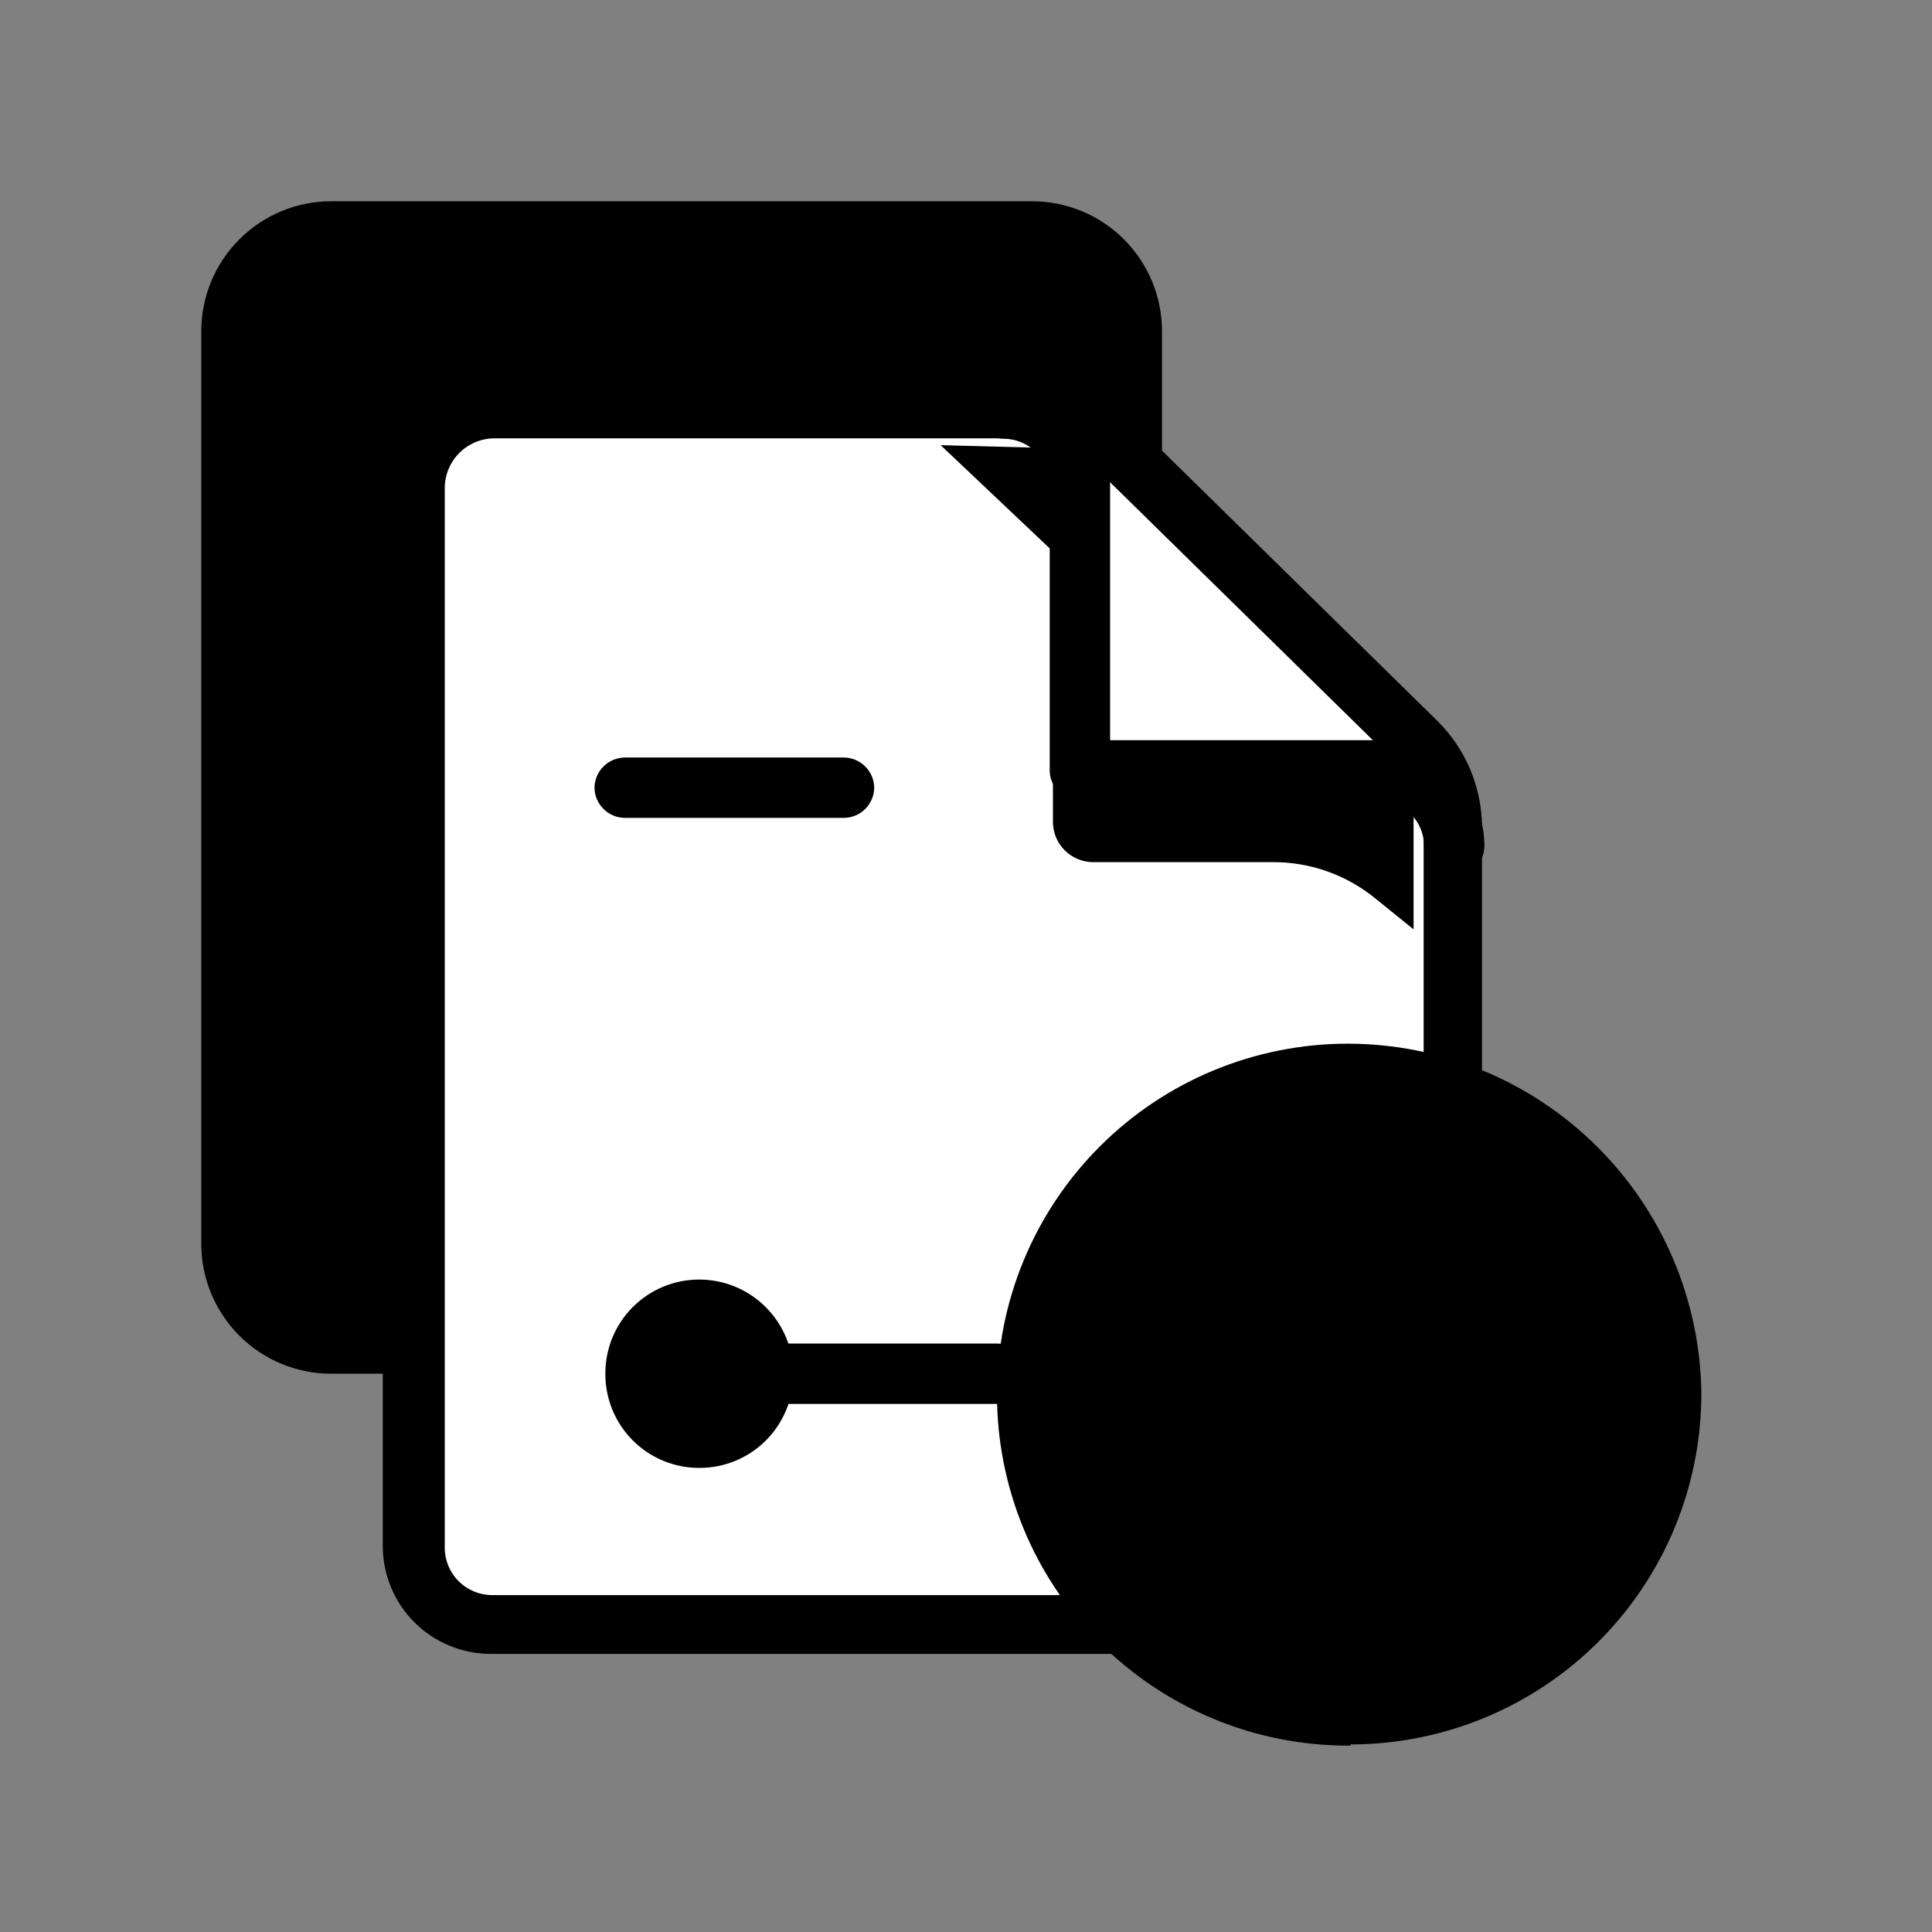
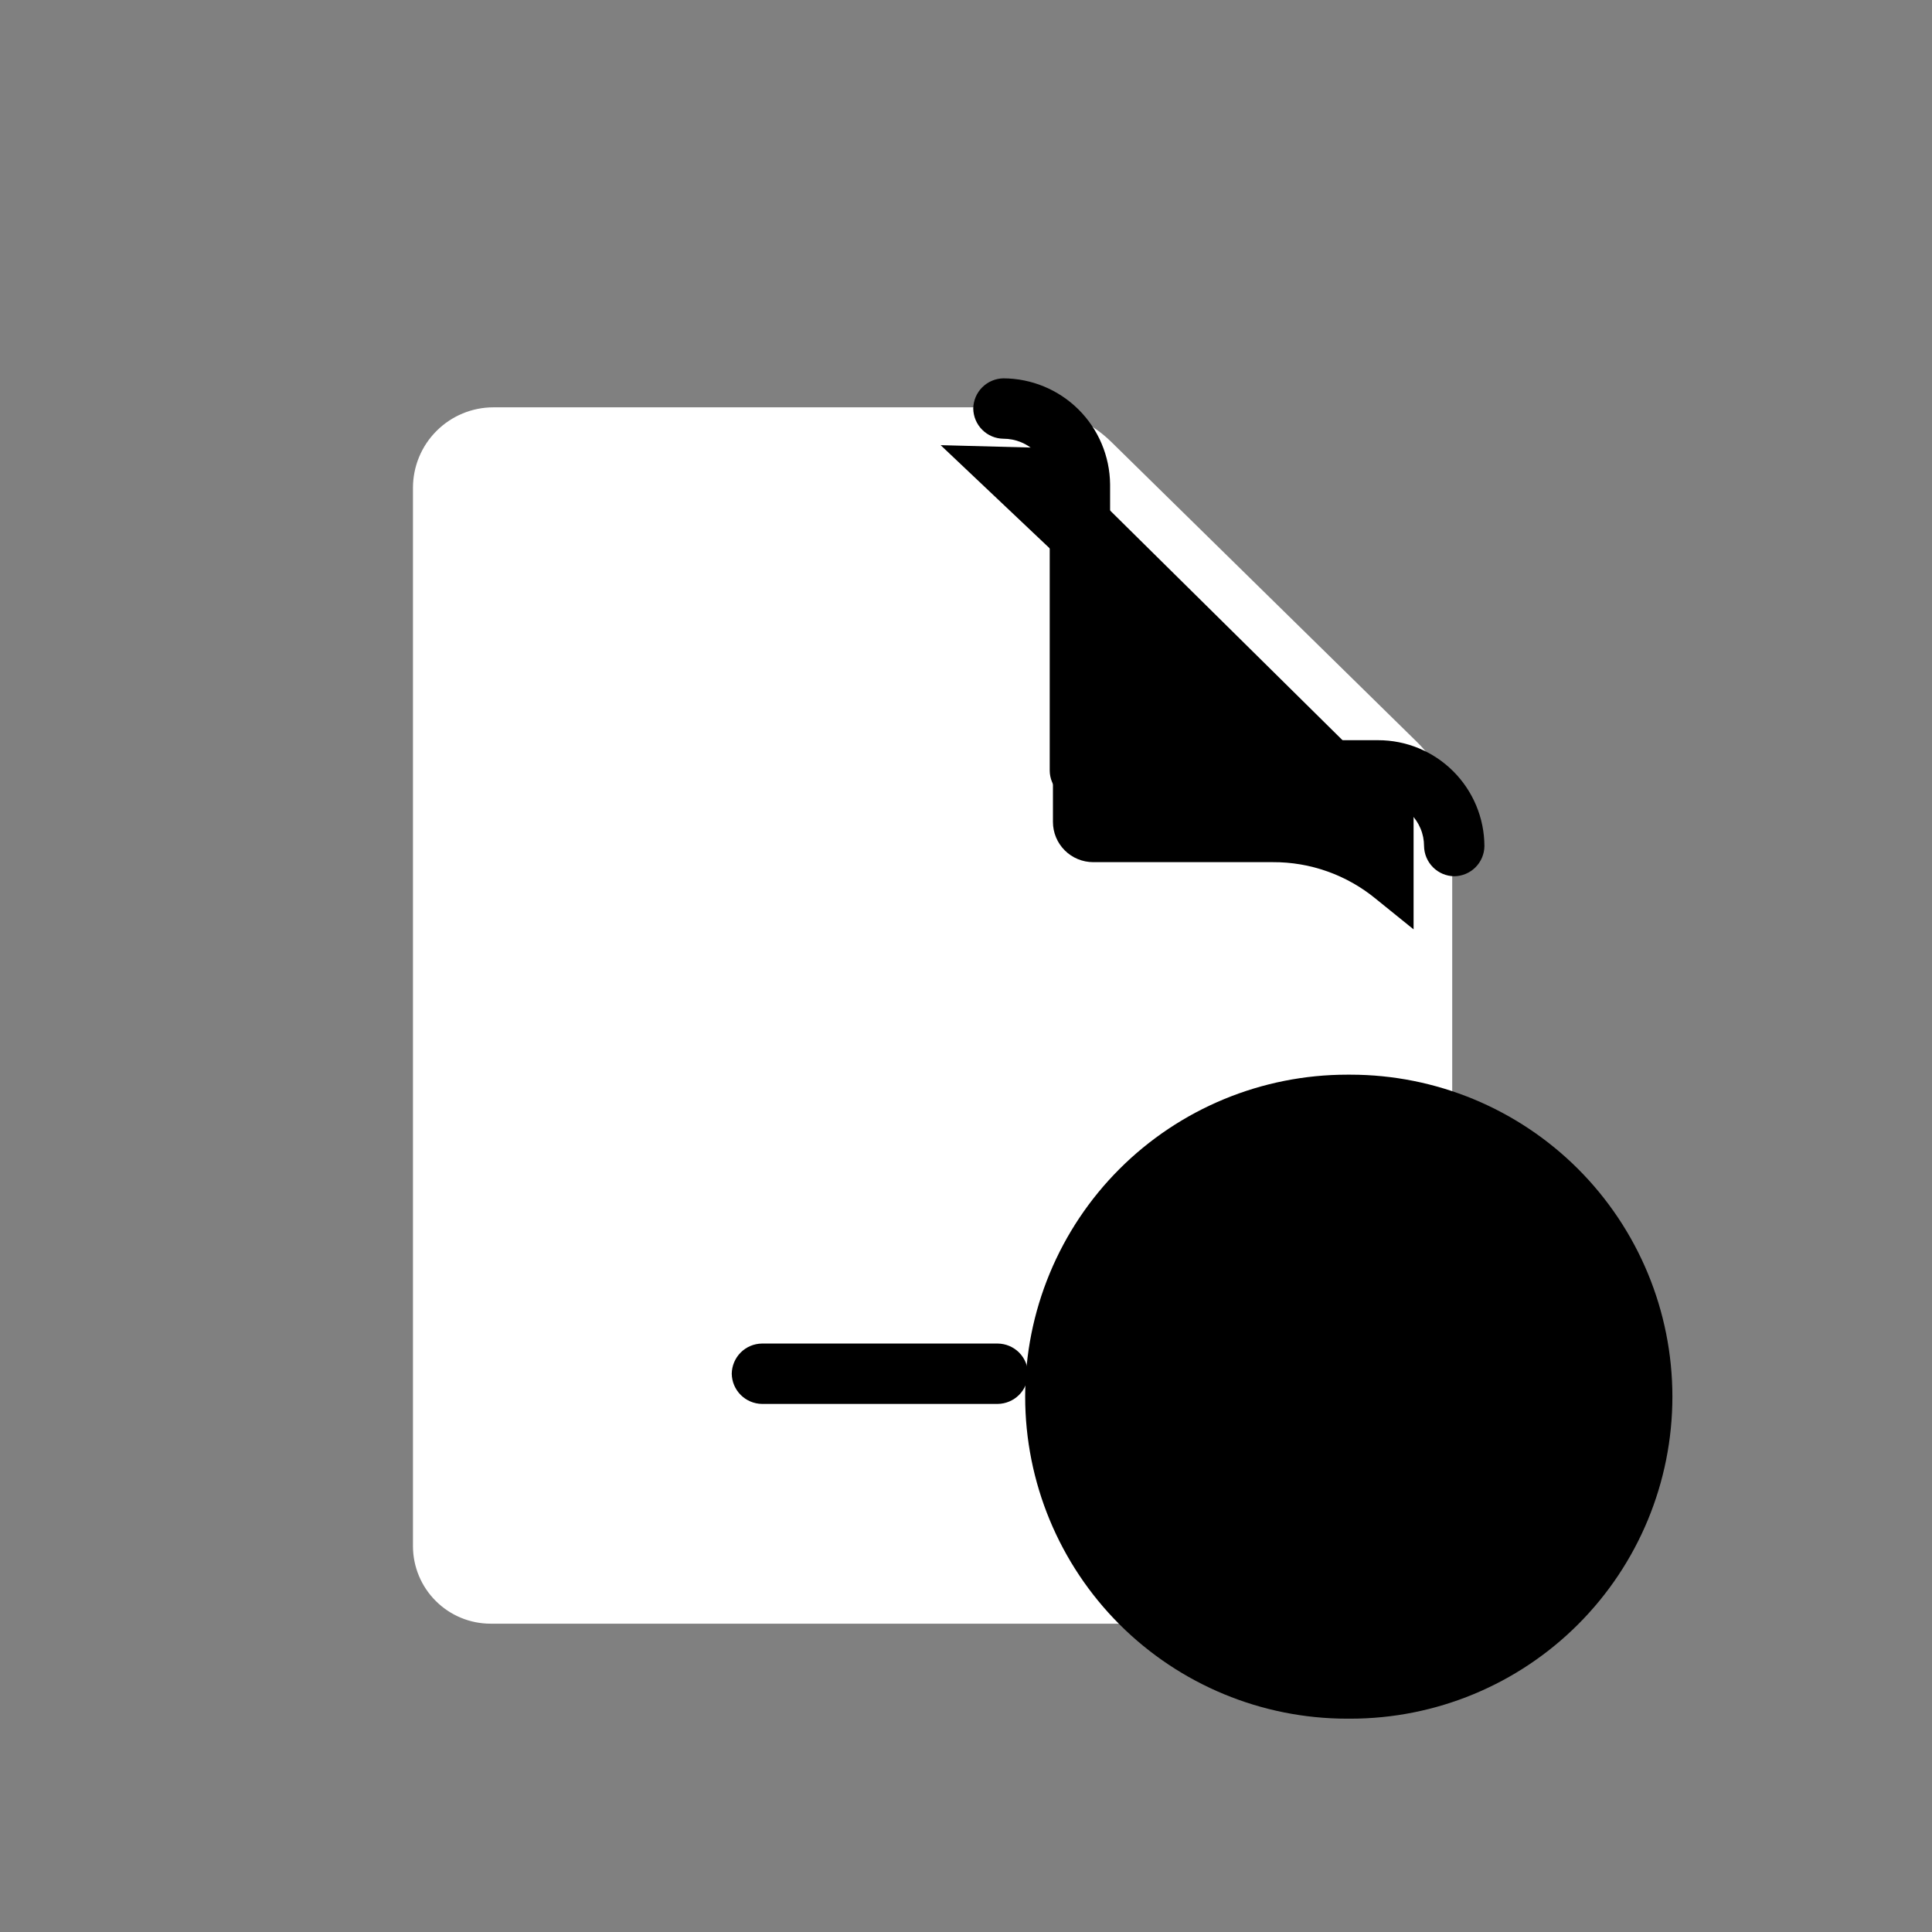
<svg xmlns="http://www.w3.org/2000/svg" width="48" height="48" viewBox="0 0 48 48" fill="none">
  <rect x="0" y="0" width="48" height="48" fill="#808080" stroke="none" />
-   <path d="M8.23 5H25.63C26.054 4.999 26.474 5.081 26.867 5.242C27.259 5.403 27.616 5.64 27.917 5.939C28.218 6.238 28.457 6.593 28.62 6.985C28.784 7.376 28.869 7.796 28.87 8.22V30.91C28.869 31.334 28.784 31.754 28.62 32.145C28.457 32.537 28.218 32.892 27.917 33.191C27.616 33.49 27.259 33.727 26.867 33.888C26.474 34.049 26.054 34.131 25.63 34.13H8.23C7.375 34.13 6.555 33.791 5.95 33.188C5.344 32.584 5.003 31.765 5 30.91V8.22C5.003 7.365 5.344 6.546 5.95 5.943C6.555 5.339 7.375 5 8.23 5V5Z" fill="#E7E7F0" style="fill:#E7E7F0;fill:color(display-p3 0.906 0.906 0.942);fill-opacity:1;" />
  <path d="M34.19 40.34H12.19C11.68 40.34 11.19 40.138 10.829 39.778C10.467 39.419 10.262 38.93 10.26 38.42V12.12C10.26 11.59 10.47 11.081 10.846 10.706C11.221 10.331 11.729 10.12 12.26 10.12H25.52C26.297 10.123 27.043 10.428 27.6 10.97L35.2 18.43C35.48 18.703 35.703 19.03 35.854 19.39C36.005 19.751 36.082 20.139 36.08 20.53V38.4C36.08 38.653 36.03 38.904 35.933 39.137C35.836 39.371 35.693 39.583 35.514 39.761C35.334 39.94 35.122 40.081 34.888 40.177C34.654 40.273 34.403 40.321 34.15 40.32L34.19 40.34Z" fill="white" style="fill:white;fill-opacity:1;" />
-   <path d="M34.19 41.09H12.19C11.481 41.09 10.801 40.809 10.298 40.308C9.796 39.808 9.512 39.129 9.51 38.42V12.12C9.512 11.395 9.802 10.7 10.316 10.189C10.829 9.677 11.525 9.39 12.25 9.39H25.51C26.482 9.387 27.417 9.768 28.11 10.45L35.71 17.91C36.06 18.255 36.338 18.666 36.528 19.119C36.719 19.572 36.818 20.058 36.82 20.55V38.42C36.817 39.129 36.534 39.808 36.031 40.308C35.529 40.809 34.849 41.09 34.14 41.09H34.19ZM12.29 10.89C11.963 10.89 11.649 11.019 11.416 11.249C11.184 11.48 11.052 11.793 11.05 12.12V38.43C11.047 38.586 11.076 38.742 11.134 38.887C11.192 39.033 11.278 39.165 11.388 39.277C11.498 39.389 11.629 39.477 11.774 39.538C11.918 39.599 12.073 39.63 12.23 39.63H34.23C34.383 39.626 34.535 39.592 34.675 39.529C34.816 39.467 34.943 39.377 35.048 39.266C35.154 39.154 35.237 39.023 35.292 38.88C35.347 38.736 35.374 38.583 35.37 38.43V20.55C35.368 20.257 35.31 19.968 35.196 19.699C35.083 19.429 34.918 19.185 34.71 18.98L27.11 11.52C26.696 11.114 26.139 10.887 25.56 10.89H12.29Z" fill="#36354C" style="fill:#36354C;fill:color(display-p3 0.212 0.208 0.298);fill-opacity:1;" />
-   <path d="M23.37 11.06L26.16 13.7V20.42C26.16 20.685 26.265 20.939 26.453 21.127C26.64 21.314 26.895 21.42 27.16 21.42H31.62C32.553 21.415 33.459 21.737 34.18 22.33L35.12 23.09V20.14L33.83 18.86L27.37 18.63L27.02 12.13L26.02 11.13L23.37 11.06Z" fill="#E7E7F0" style="fill:#E7E7F0;fill:color(display-p3 0.906 0.906 0.942);fill-opacity:1;" />
+   <path d="M23.37 11.06L26.16 13.7V20.42C26.16 20.685 26.265 20.939 26.453 21.127C26.64 21.314 26.895 21.42 27.16 21.42H31.62C32.553 21.415 33.459 21.737 34.18 22.33L35.12 23.09V20.14L33.83 18.86L27.02 12.13L26.02 11.13L23.37 11.06Z" fill="#E7E7F0" style="fill:#E7E7F0;fill:color(display-p3 0.906 0.906 0.942);fill-opacity:1;" />
  <path d="M36.13 21.77C35.932 21.768 35.743 21.688 35.603 21.548C35.463 21.408 35.383 21.218 35.38 21.02C35.38 20.871 35.351 20.723 35.293 20.586C35.236 20.448 35.152 20.323 35.046 20.218C34.94 20.113 34.814 20.03 34.676 19.974C34.537 19.917 34.389 19.889 34.24 19.89H26.83C26.631 19.89 26.441 19.811 26.3 19.671C26.159 19.53 26.08 19.339 26.08 19.14V12.03C26.075 11.729 25.951 11.441 25.736 11.23C25.521 11.019 25.232 10.9 24.93 10.9C24.732 10.898 24.543 10.818 24.403 10.678C24.263 10.538 24.183 10.348 24.18 10.15C24.183 9.952 24.263 9.763 24.403 9.623C24.543 9.483 24.732 9.403 24.93 9.4C25.629 9.403 26.298 9.68 26.794 10.172C27.29 10.665 27.572 11.332 27.58 12.03V18.39H34.24C34.939 18.39 35.609 18.667 36.103 19.16C36.598 19.653 36.877 20.322 36.88 21.02C36.878 21.218 36.798 21.408 36.658 21.548C36.518 21.688 36.328 21.768 36.13 21.77V21.77Z" fill="#36354C" style="fill:#36354C;fill:color(display-p3 0.212 0.208 0.298);fill-opacity:1;" />
  <path d="M33.55 26.7H33.47C32.42 26.7 31.379 26.907 30.409 27.309C29.438 27.711 28.556 28.3 27.813 29.043C27.07 29.786 26.481 30.668 26.079 31.639C25.677 32.609 25.47 33.65 25.47 34.7C25.47 36.822 26.313 38.857 27.813 40.357C29.314 41.857 31.349 42.7 33.47 42.7H33.55C35.672 42.7 37.707 41.857 39.207 40.357C40.707 38.857 41.55 36.822 41.55 34.7C41.55 32.578 40.707 30.544 39.207 29.043C37.707 27.543 35.672 26.7 33.55 26.7V26.7Z" fill="#C1F5C8" style="fill:#C1F5C8;fill:color(display-p3 0.757 0.961 0.784);fill-opacity:1;" />
-   <path d="M33.55 43.37H33.48C32.334 43.368 31.2 43.141 30.142 42.701C29.083 42.261 28.122 41.617 27.314 40.805C26.505 39.993 25.863 39.03 25.427 37.971C24.991 36.911 24.767 35.776 24.77 34.63C24.775 32.322 25.695 30.111 27.328 28.48C28.96 26.849 31.172 25.932 33.48 25.93C35.796 25.93 38.018 26.843 39.664 28.472C41.31 30.101 42.246 32.314 42.27 34.63C42.267 36.939 41.349 39.153 39.716 40.786C38.083 42.419 35.869 43.337 33.56 43.34L33.55 43.37ZM33.55 27.45C31.632 27.436 29.786 28.185 28.419 29.531C27.052 30.878 26.276 32.711 26.26 34.63C26.265 36.54 27.027 38.371 28.378 39.722C29.729 41.073 31.559 41.834 33.47 41.84H33.54C35.451 41.837 37.284 41.077 38.635 39.725C39.987 38.373 40.747 36.541 40.75 34.63C40.745 32.72 39.983 30.89 38.632 29.541C37.281 28.191 35.45 27.432 33.54 27.43L33.55 27.45Z" fill="#36354C" style="fill:#36354C;fill:color(display-p3 0.212 0.208 0.298);fill-opacity:1;" />
-   <path d="M20.97 20.32H15.52C15.322 20.318 15.133 20.238 14.993 20.098C14.852 19.958 14.773 19.768 14.77 19.57C14.773 19.372 14.852 19.183 14.993 19.043C15.133 18.903 15.322 18.823 15.52 18.82H20.97C21.168 18.823 21.357 18.903 21.497 19.043C21.638 19.183 21.717 19.372 21.72 19.57C21.717 19.768 21.638 19.958 21.497 20.098C21.357 20.238 21.168 20.318 20.97 20.32V20.32Z" fill="#36354C" style="fill:#36354C;fill:color(display-p3 0.212 0.208 0.298);fill-opacity:1;" />
  <path d="M24.79 34.88H18.93C18.732 34.877 18.543 34.797 18.403 34.657C18.263 34.517 18.183 34.328 18.18 34.13C18.183 33.932 18.263 33.742 18.403 33.602C18.543 33.462 18.732 33.383 18.93 33.38H24.79C24.988 33.383 25.177 33.462 25.318 33.602C25.458 33.742 25.538 33.932 25.54 34.13C25.538 34.328 25.458 34.517 25.318 34.657C25.177 34.797 24.988 34.877 24.79 34.88V34.88Z" fill="#36354C" style="fill:#36354C;fill:color(display-p3 0.212 0.208 0.298);fill-opacity:1;" />
-   <path d="M17.37 36.47C17.678 36.471 17.983 36.412 18.267 36.295C18.552 36.178 18.81 36.005 19.028 35.788C19.245 35.57 19.418 35.312 19.535 35.027C19.652 34.743 19.711 34.438 19.71 34.13C19.71 33.509 19.463 32.914 19.025 32.475C18.586 32.037 17.991 31.79 17.37 31.79C17.063 31.79 16.759 31.851 16.476 31.968C16.193 32.086 15.935 32.259 15.719 32.476C15.502 32.693 15.331 32.952 15.214 33.235C15.098 33.519 15.039 33.823 15.04 34.13C15.039 34.437 15.098 34.741 15.214 35.025C15.331 35.309 15.502 35.567 15.719 35.784C15.935 36.002 16.193 36.174 16.476 36.292C16.759 36.409 17.063 36.47 17.37 36.47V36.47Z" fill="#36354C" style="fill:#36354C;fill:color(display-p3 0.212 0.208 0.298);fill-opacity:1;" />
  <path d="M29.11 34.43L32.05 37.37L37.47 31.95" stroke="#36354C" style="stroke:#36354C;stroke:color(display-p3 0.212 0.208 0.298);stroke-opacity:1;" stroke-width="1.5" stroke-linecap="round" stroke-linejoin="round" />
</svg>